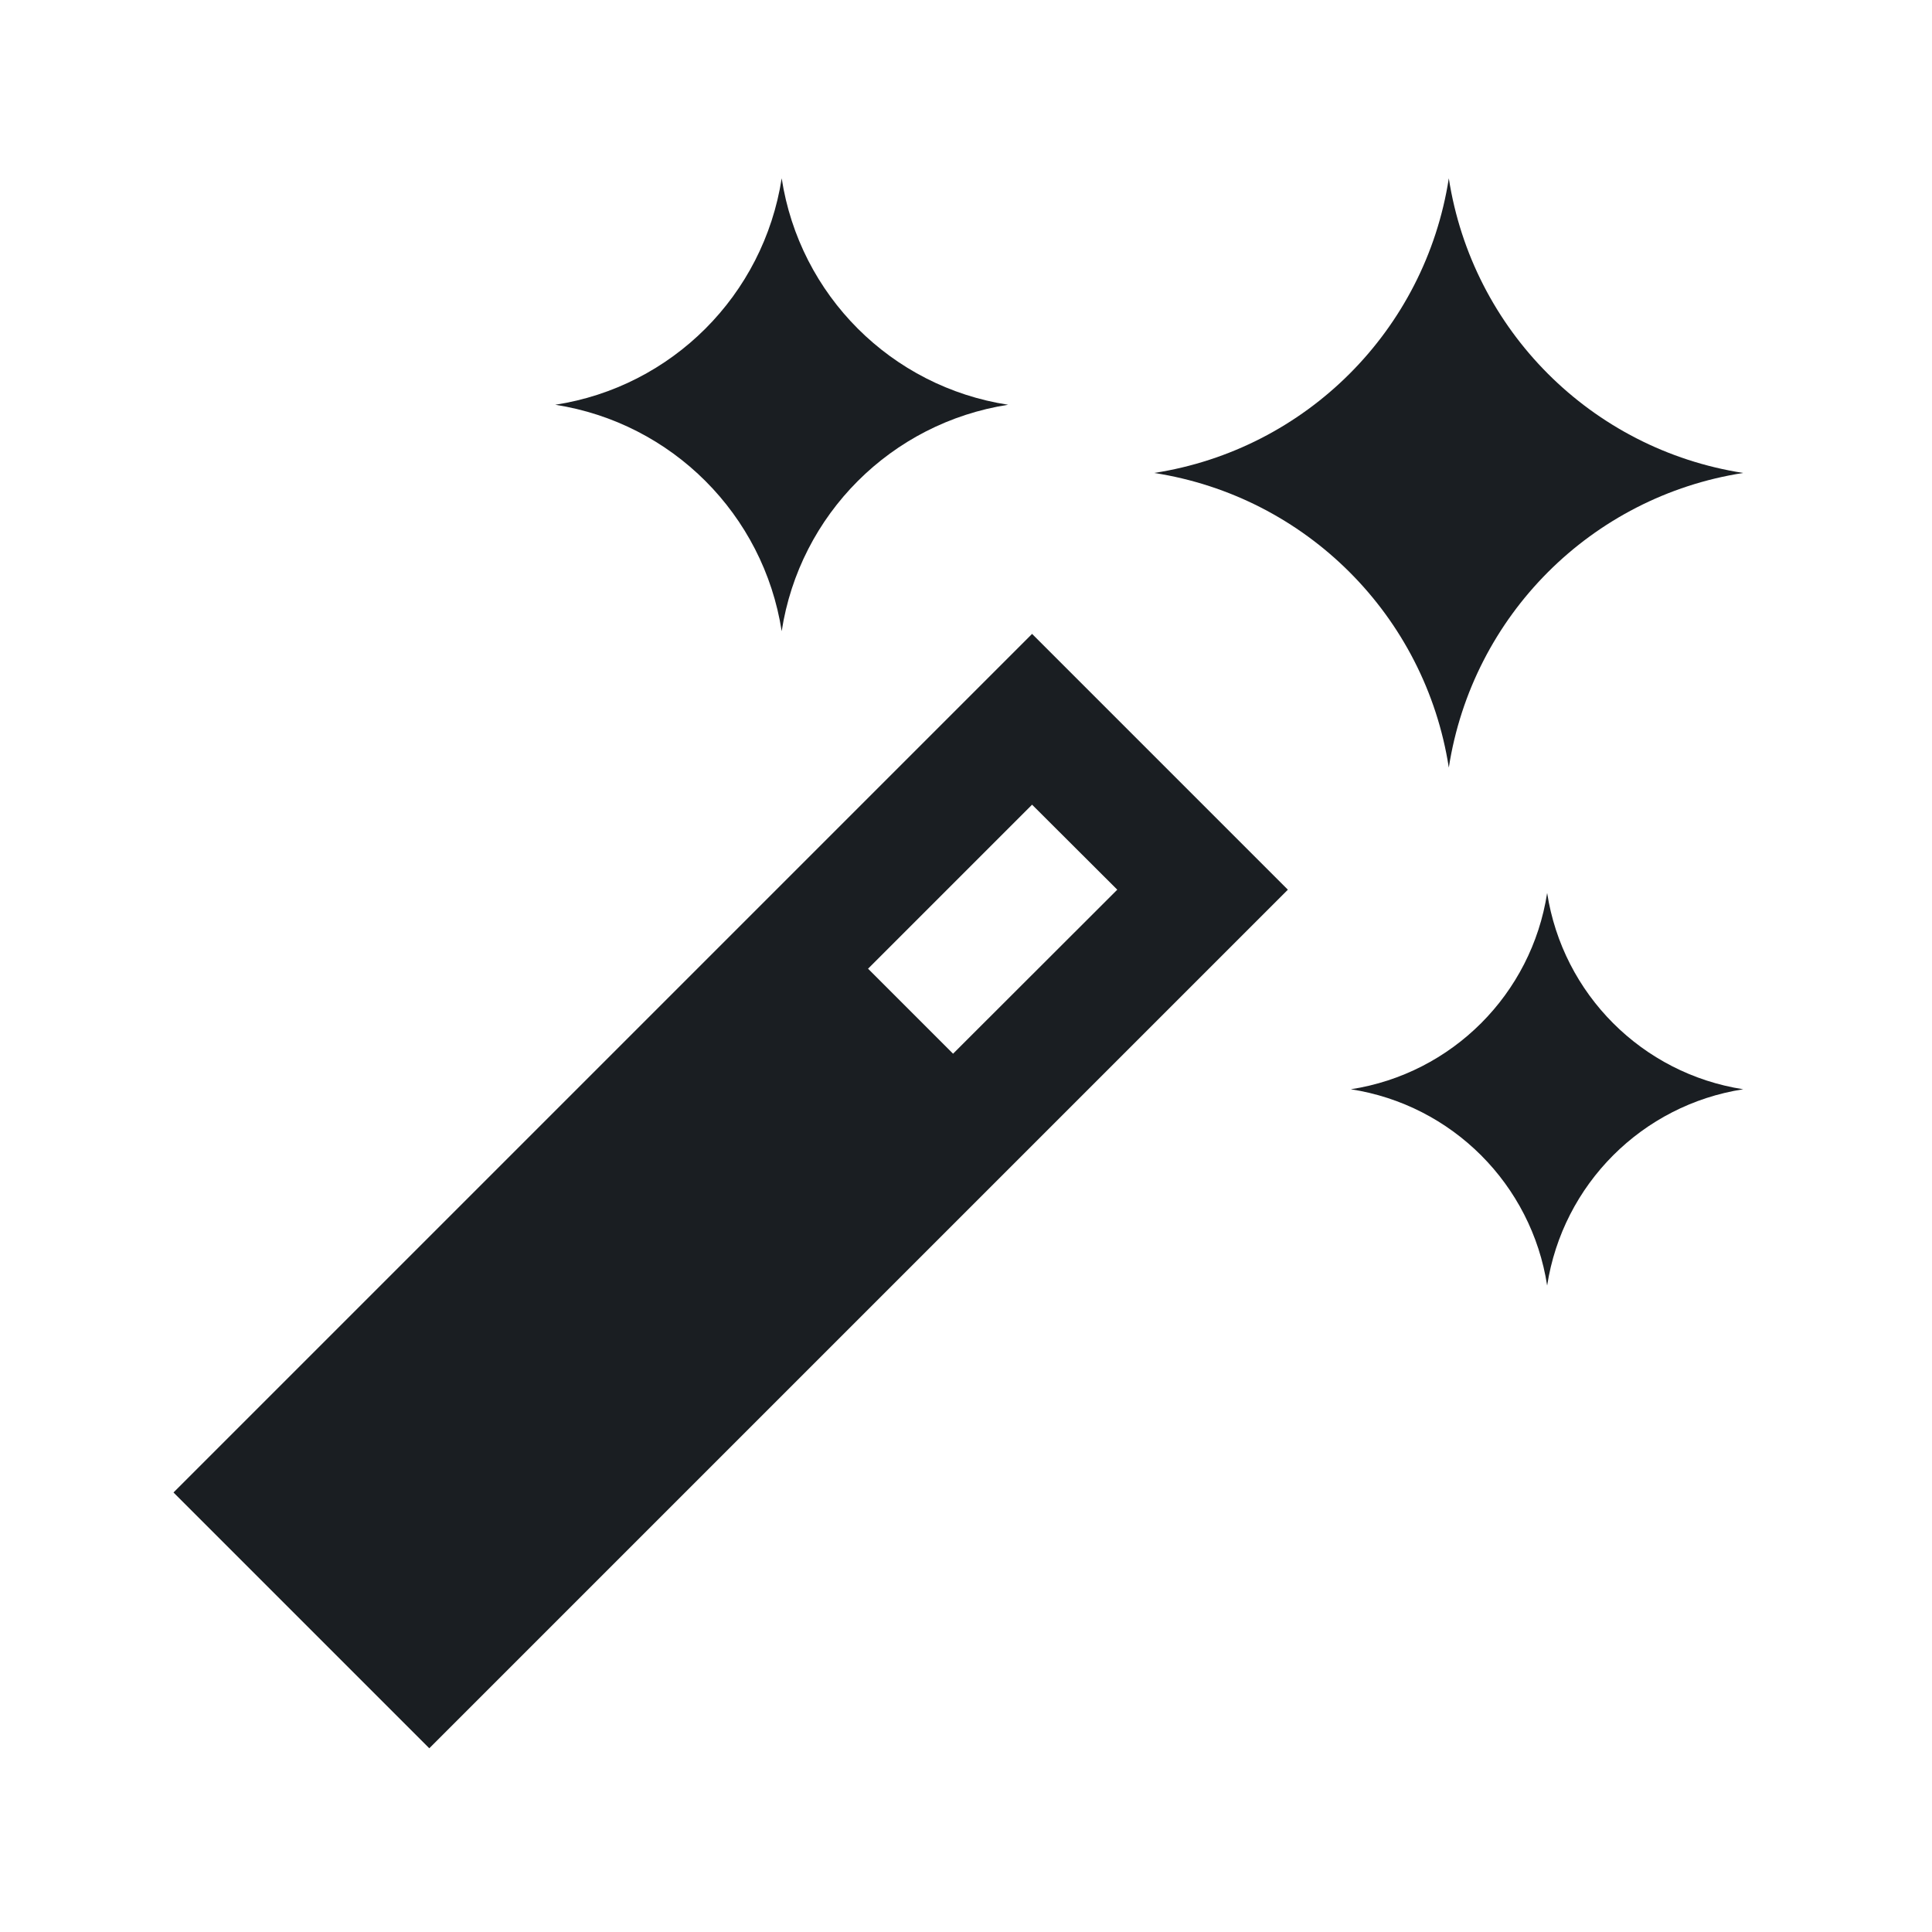
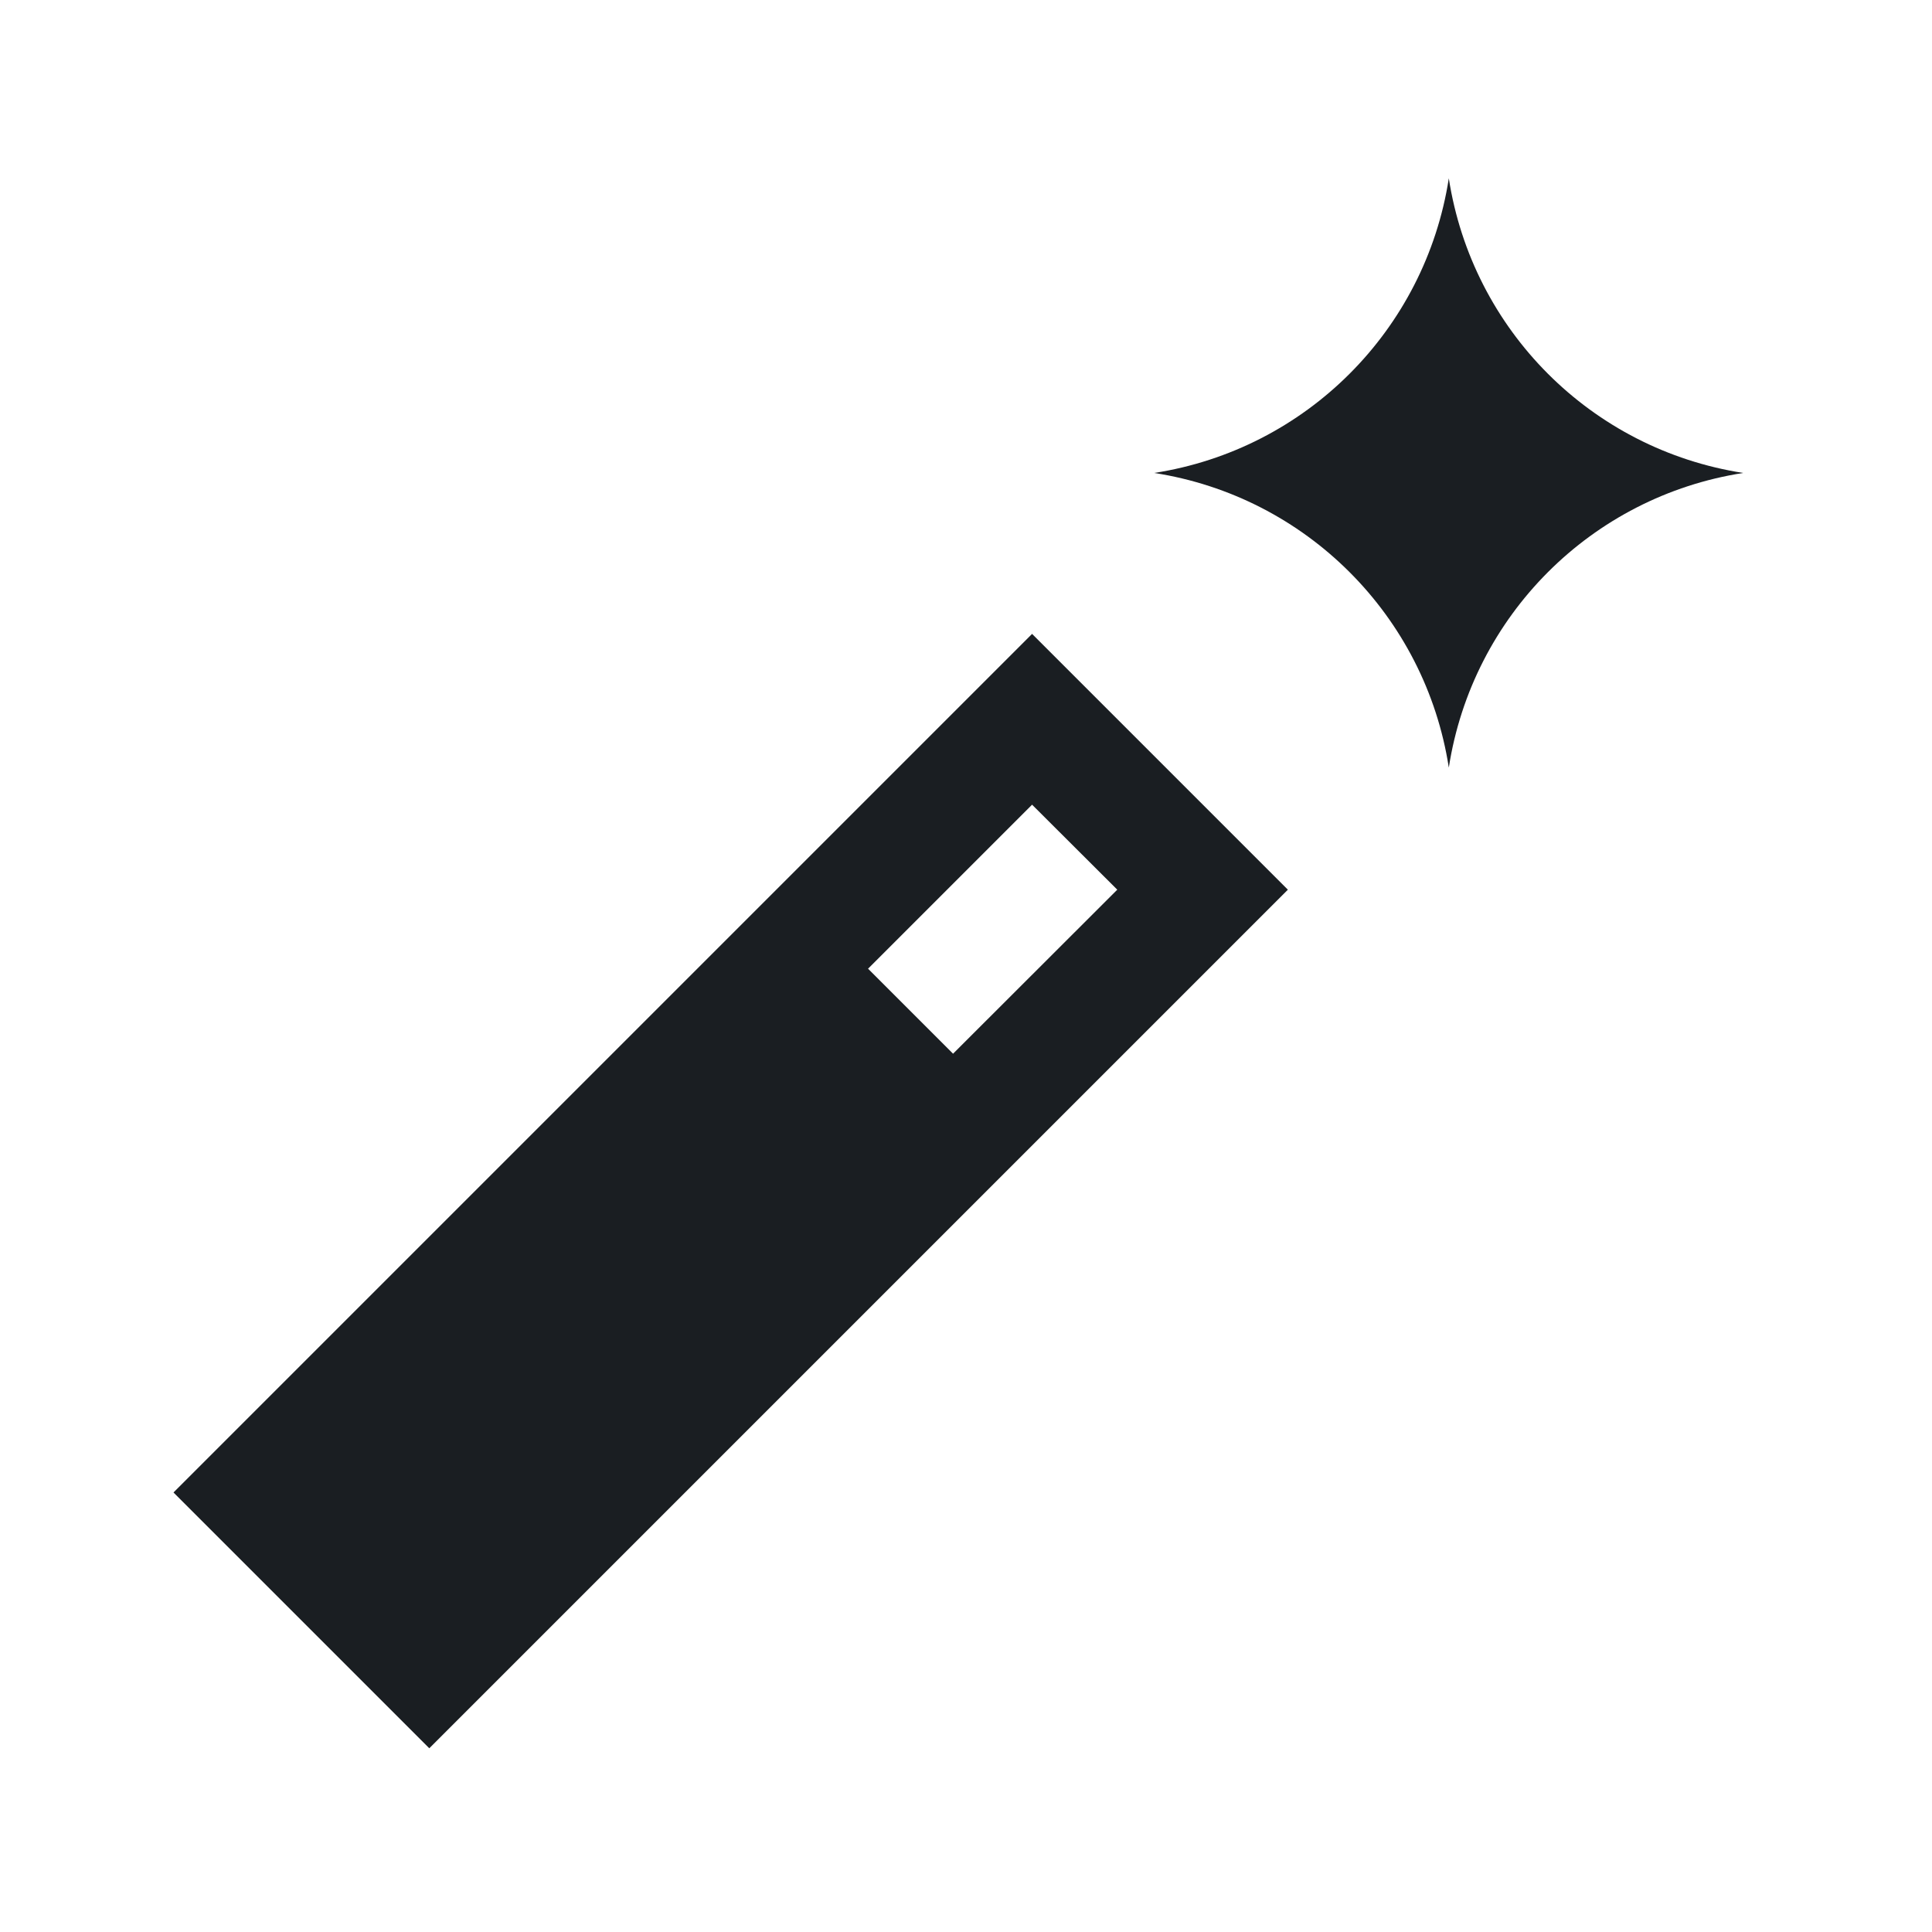
<svg xmlns="http://www.w3.org/2000/svg" width="10" height="10" viewBox="0 0 10 10" fill="none">
  <path fill-rule="evenodd" clip-rule="evenodd" d="M6.666 4.605L5.342 3.281L0.898 7.725L2.222 9.049L6.666 4.605ZM4.933 5.454L5.783 4.605L5.342 4.165L4.493 5.014L4.933 5.454Z" fill="#1A1E22" />
  <path d="M7.499 0.923C7.621 1.709 8.237 2.326 9.023 2.448C8.237 2.57 7.621 3.187 7.499 3.973C7.377 3.187 6.76 2.57 5.974 2.448C6.76 2.326 7.377 1.709 7.499 0.923Z" fill="#1A1E22" />
-   <path d="M4.046 0.923C4.139 1.528 4.613 2.002 5.218 2.095C4.613 2.189 4.139 2.663 4.046 3.267C3.952 2.663 3.478 2.189 2.874 2.095C3.478 2.002 3.952 1.528 4.046 0.923Z" fill="#1A1E22" />
-   <path d="M8.008 4.622C8.089 5.146 8.5 5.557 9.023 5.638C8.5 5.719 8.089 6.13 8.008 6.654C7.927 6.13 7.516 5.719 6.992 5.638C7.516 5.557 7.927 5.146 8.008 4.622Z" fill="#1A1E22" />
</svg>